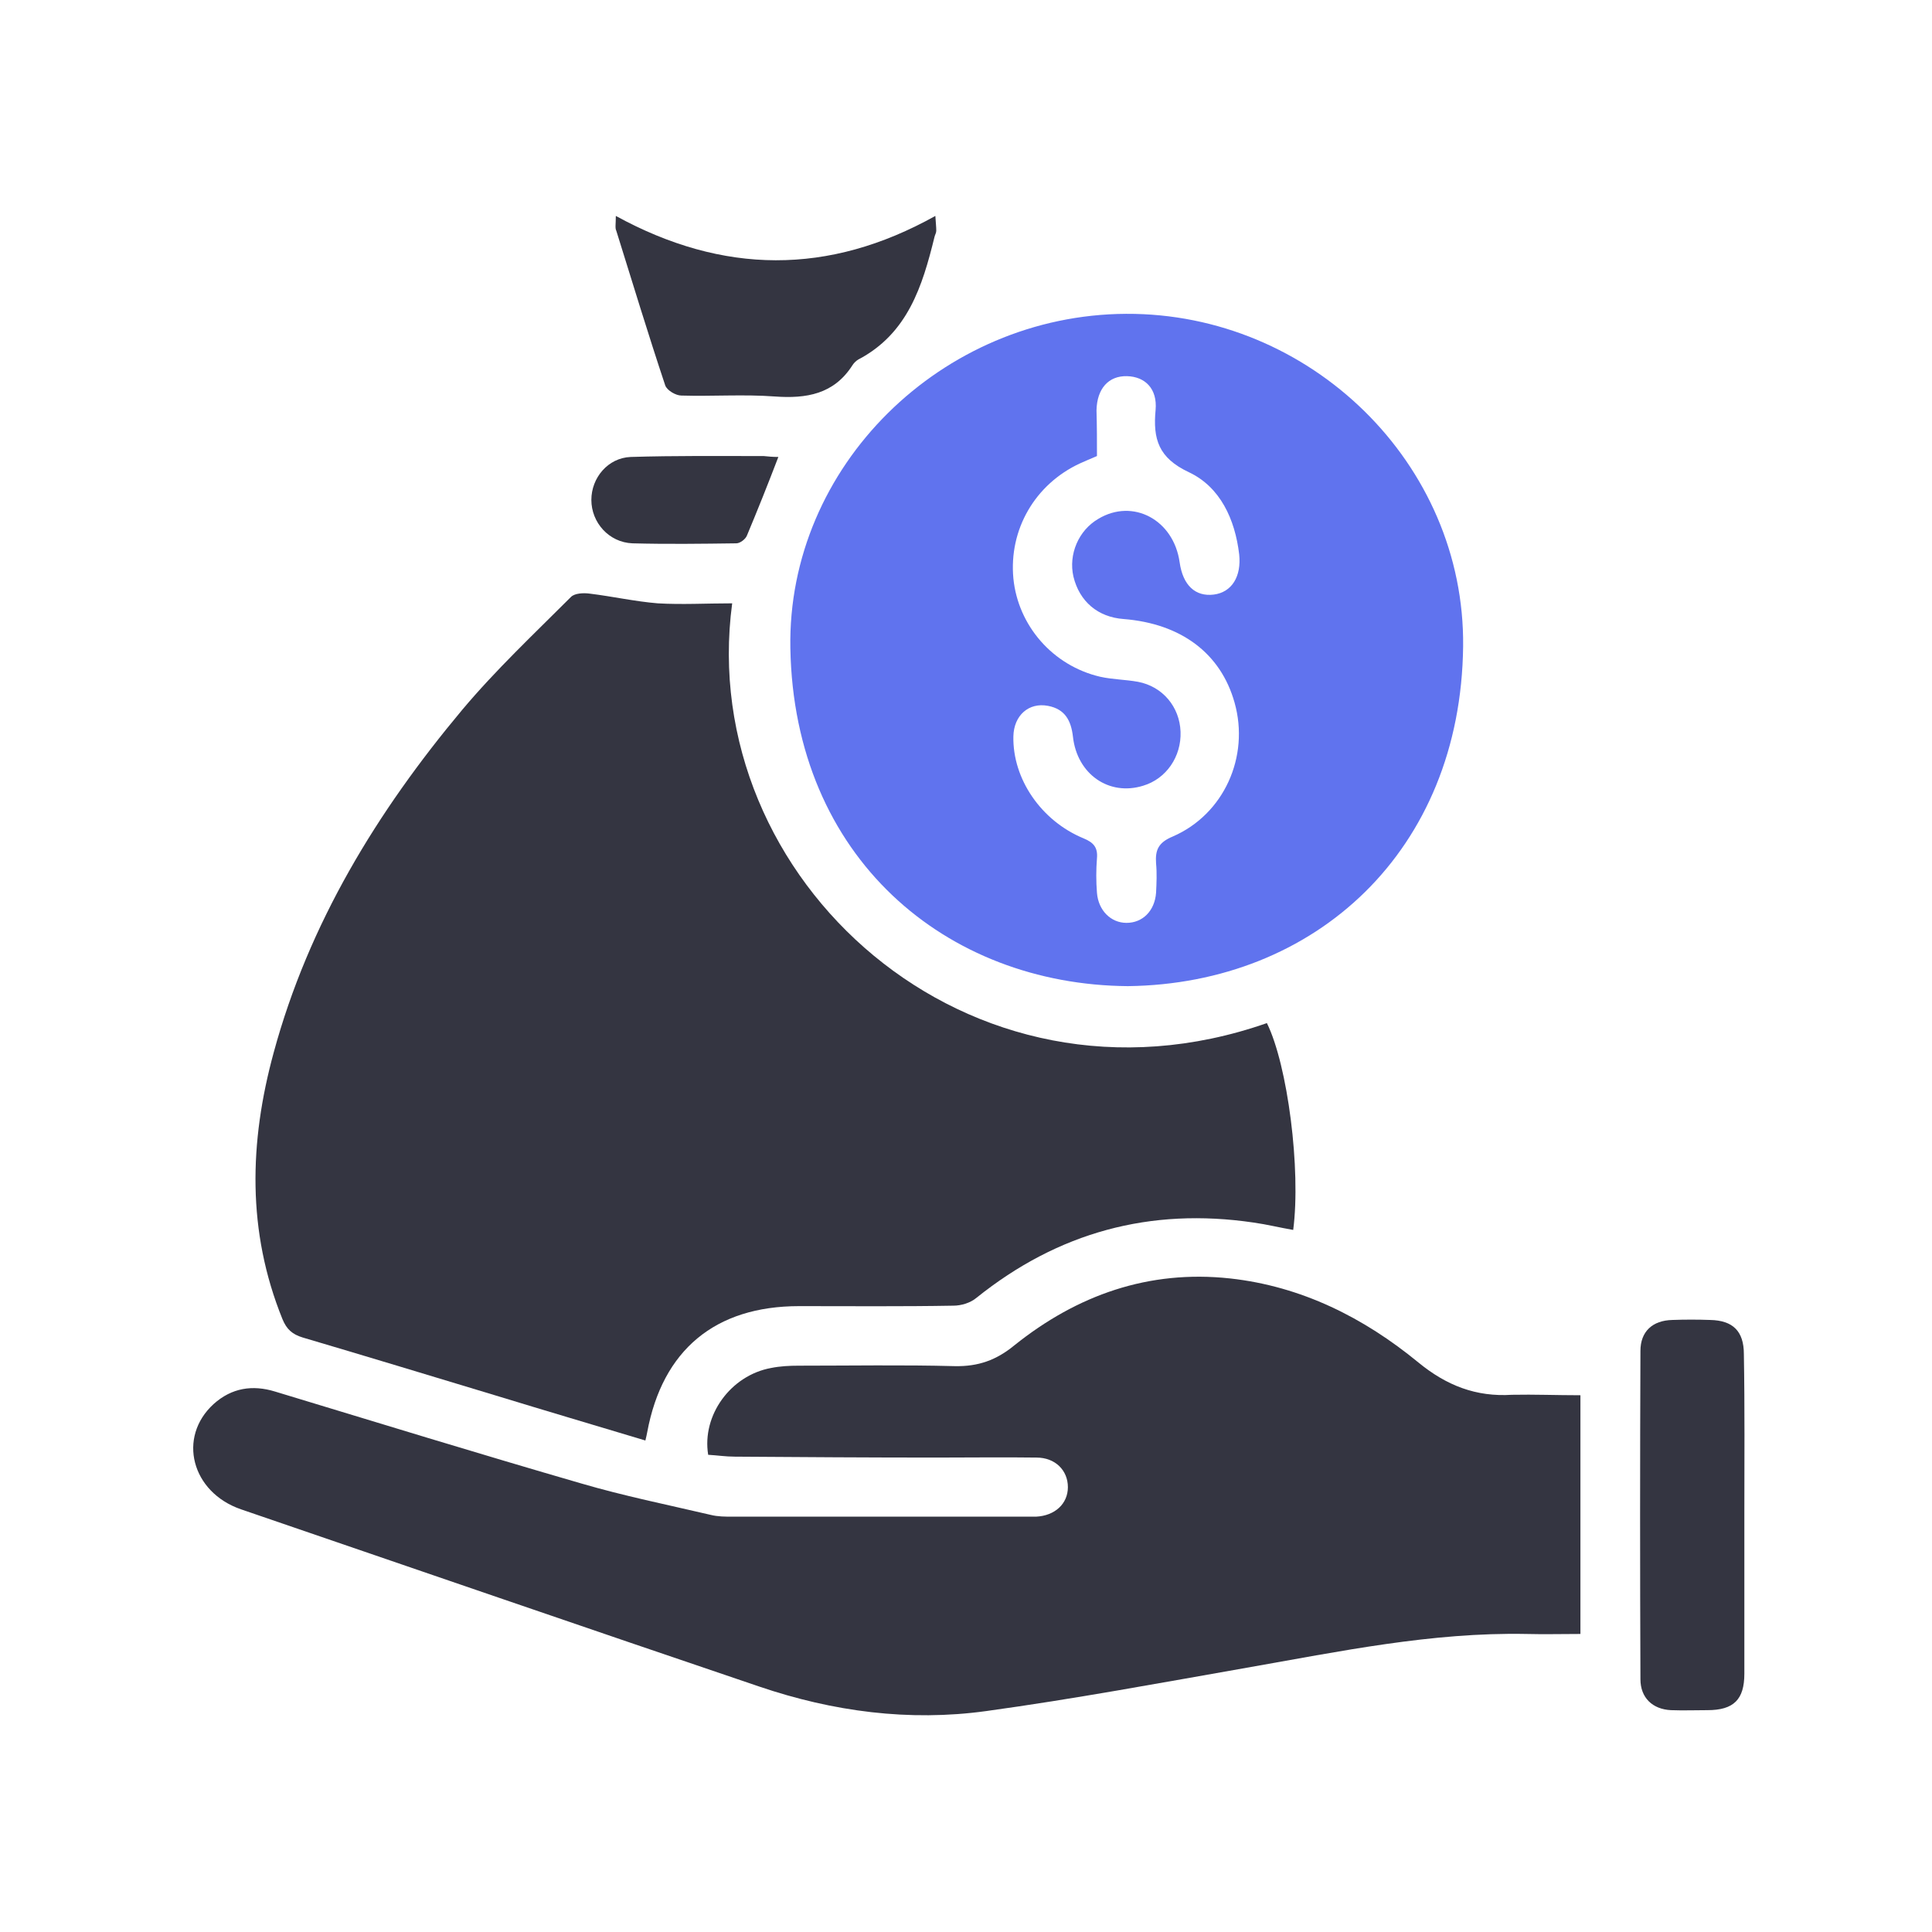
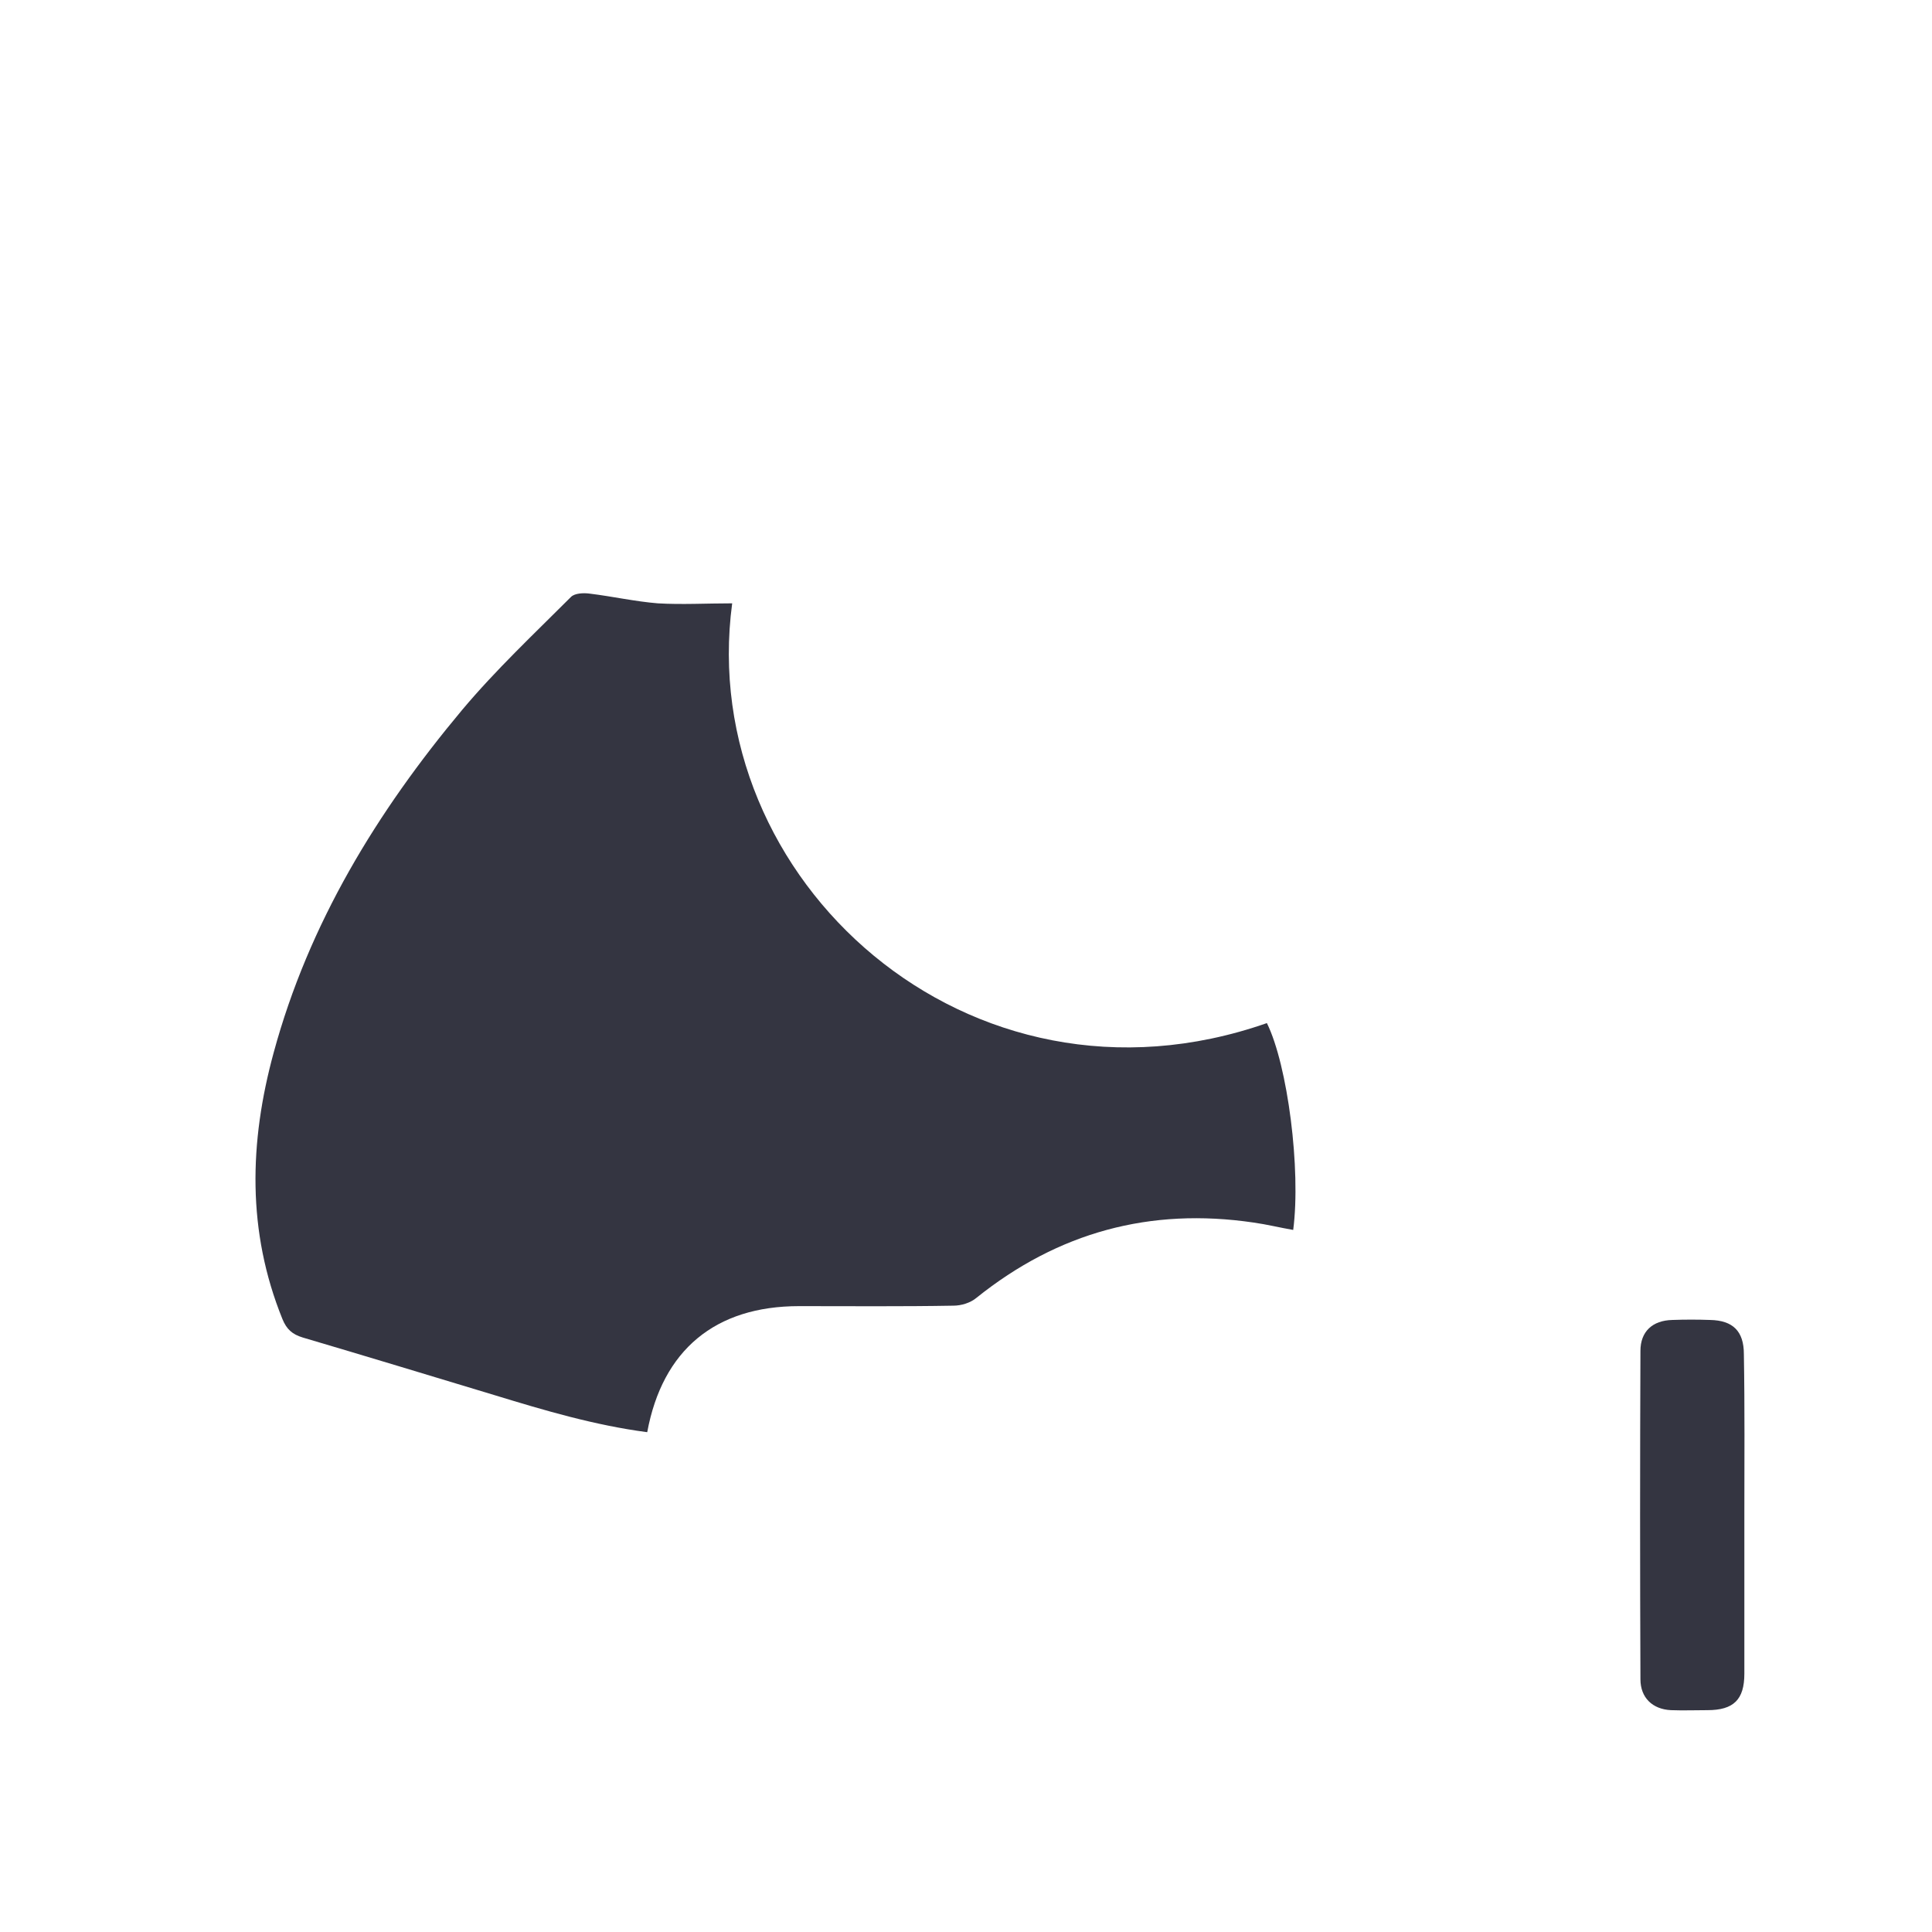
<svg xmlns="http://www.w3.org/2000/svg" width="80" height="80" viewBox="0 0 80 80" fill="none">
-   <path d="M30.318 24.983C28.789 36.398 40.108 46.685 52.459 42.364C53.32 44.103 53.874 48.425 53.549 50.929C52.995 50.834 52.459 50.7 51.905 50.623C47.622 49.992 43.817 51.025 40.433 53.74C40.184 53.95 39.802 54.065 39.477 54.065C37.355 54.103 35.232 54.084 33.091 54.084C29.611 54.084 27.431 55.901 26.8 59.304C26.781 59.4 26.762 59.495 26.724 59.648C24.621 59.017 22.556 58.405 20.491 57.774C17.833 56.971 15.194 56.168 12.537 55.384C12.097 55.25 11.867 55.04 11.695 54.62C10.223 50.987 10.319 47.297 11.332 43.587C12.785 38.234 15.615 33.606 19.133 29.4C20.529 27.737 22.116 26.245 23.645 24.716C23.798 24.563 24.162 24.544 24.429 24.582C25.366 24.697 26.303 24.907 27.24 24.983C28.234 25.041 29.248 24.983 30.318 24.983Z" fill="#343541" />
-   <path d="M65.442 57.774C65.442 61.139 65.442 64.37 65.442 67.659C64.677 67.659 63.931 67.678 63.205 67.659C59.285 67.582 55.461 68.385 51.637 69.055C48.043 69.686 44.448 70.355 40.834 70.852C37.641 71.292 34.486 70.871 31.446 69.839C24.276 67.41 17.125 64.944 9.975 62.496C7.929 61.789 7.336 59.514 8.847 58.137C9.592 57.468 10.453 57.334 11.389 57.621C15.615 58.902 19.84 60.202 24.066 61.426C25.825 61.942 27.622 62.305 29.42 62.726C29.726 62.803 30.032 62.802 30.337 62.802C34.41 62.802 38.464 62.802 42.536 62.802C42.651 62.802 42.785 62.802 42.899 62.802C43.683 62.764 44.219 62.267 44.219 61.579C44.219 60.89 43.702 60.355 42.918 60.355C41.523 60.336 40.146 60.355 38.75 60.355C35.978 60.355 33.206 60.336 30.433 60.317C30.051 60.317 29.687 60.26 29.324 60.24C29.056 58.596 30.261 56.952 31.924 56.646C32.307 56.569 32.689 56.55 33.072 56.55C35.232 56.55 37.374 56.512 39.534 56.569C40.509 56.588 41.255 56.321 42.001 55.709C44.601 53.625 47.565 52.573 50.93 52.937C53.893 53.262 56.474 54.562 58.731 56.416C59.897 57.372 61.121 57.85 62.612 57.755C63.53 57.736 64.448 57.774 65.442 57.774Z" fill="#343541" />
-   <path d="M46.704 40.834C39.171 40.776 32.88 35.518 32.727 26.838C32.594 19.304 38.999 13.033 46.628 12.995C54.257 12.957 60.662 19.19 60.585 26.761C60.49 35.231 54.467 40.738 46.704 40.834ZM45.423 18.884C45.156 18.998 44.926 19.094 44.716 19.19C42.861 20.05 41.771 21.924 41.962 23.951C42.154 25.901 43.588 27.564 45.557 28.023C46.073 28.138 46.609 28.138 47.125 28.233C48.138 28.425 48.846 29.266 48.884 30.298C48.922 31.331 48.291 32.249 47.335 32.535C45.92 32.975 44.601 32.057 44.429 30.509C44.352 29.84 44.104 29.362 43.396 29.228C42.593 29.075 41.981 29.629 41.962 30.49C41.924 32.249 43.11 33.989 44.869 34.715C45.289 34.887 45.461 35.098 45.423 35.537C45.385 36.015 45.385 36.493 45.423 36.971C45.48 37.698 45.997 38.214 46.647 38.214C47.316 38.214 47.813 37.717 47.87 36.971C47.89 36.57 47.909 36.149 47.87 35.748C47.832 35.193 47.966 34.887 48.559 34.639C50.681 33.721 51.752 31.331 51.121 29.094C50.547 27.048 48.903 25.824 46.532 25.633C45.461 25.557 44.697 24.907 44.448 23.874C44.238 22.956 44.658 21.962 45.48 21.484C46.914 20.624 48.597 21.522 48.846 23.281C48.98 24.237 49.496 24.715 50.261 24.62C51.006 24.524 51.408 23.874 51.312 22.956C51.14 21.503 50.528 20.165 49.228 19.553C47.966 18.96 47.737 18.176 47.851 16.972C47.928 16.092 47.412 15.595 46.666 15.576C45.901 15.557 45.423 16.092 45.404 16.991C45.423 17.66 45.423 18.272 45.423 18.884Z" fill="#6073EE" />
+   <path d="M30.318 24.983C28.789 36.398 40.108 46.685 52.459 42.364C53.32 44.103 53.874 48.425 53.549 50.929C52.995 50.834 52.459 50.7 51.905 50.623C47.622 49.992 43.817 51.025 40.433 53.74C40.184 53.95 39.802 54.065 39.477 54.065C37.355 54.103 35.232 54.084 33.091 54.084C29.611 54.084 27.431 55.901 26.8 59.304C24.621 59.017 22.556 58.405 20.491 57.774C17.833 56.971 15.194 56.168 12.537 55.384C12.097 55.25 11.867 55.04 11.695 54.62C10.223 50.987 10.319 47.297 11.332 43.587C12.785 38.234 15.615 33.606 19.133 29.4C20.529 27.737 22.116 26.245 23.645 24.716C23.798 24.563 24.162 24.544 24.429 24.582C25.366 24.697 26.303 24.907 27.24 24.983C28.234 25.041 29.248 24.983 30.318 24.983Z" fill="#343541" />
  <path d="M72.23 62.726C72.23 64.925 72.23 67.124 72.23 69.303C72.23 70.374 71.79 70.814 70.7 70.814C70.203 70.814 69.706 70.833 69.189 70.814C68.425 70.776 67.927 70.298 67.927 69.533C67.908 65.001 67.908 60.47 67.927 55.938C67.927 55.135 68.425 54.676 69.247 54.657C69.763 54.638 70.298 54.638 70.815 54.657C71.751 54.676 72.21 55.116 72.21 56.072C72.249 58.29 72.23 60.508 72.23 62.726Z" fill="#343541" />
-   <path d="M25.5 8.941C29.936 11.37 34.314 11.408 38.731 8.941C38.75 9.247 38.769 9.4 38.769 9.553C38.769 9.649 38.712 9.725 38.693 9.821C38.196 11.848 37.584 13.817 35.538 14.888C35.443 14.945 35.347 15.041 35.29 15.136C34.525 16.322 33.397 16.513 32.077 16.417C30.796 16.322 29.496 16.417 28.215 16.379C27.986 16.379 27.622 16.169 27.546 15.959C26.838 13.836 26.188 11.695 25.519 9.553C25.462 9.439 25.5 9.286 25.5 8.941Z" fill="#343541" />
-   <path d="M32.23 18.922C31.791 20.069 31.37 21.121 30.93 22.173C30.873 22.326 30.643 22.498 30.49 22.498C29.056 22.517 27.622 22.536 26.188 22.498C25.213 22.459 24.487 21.637 24.487 20.7C24.487 19.783 25.175 18.96 26.112 18.922C27.948 18.865 29.783 18.884 31.619 18.884C31.81 18.903 32.001 18.922 32.23 18.922Z" fill="#343541" />
</svg>